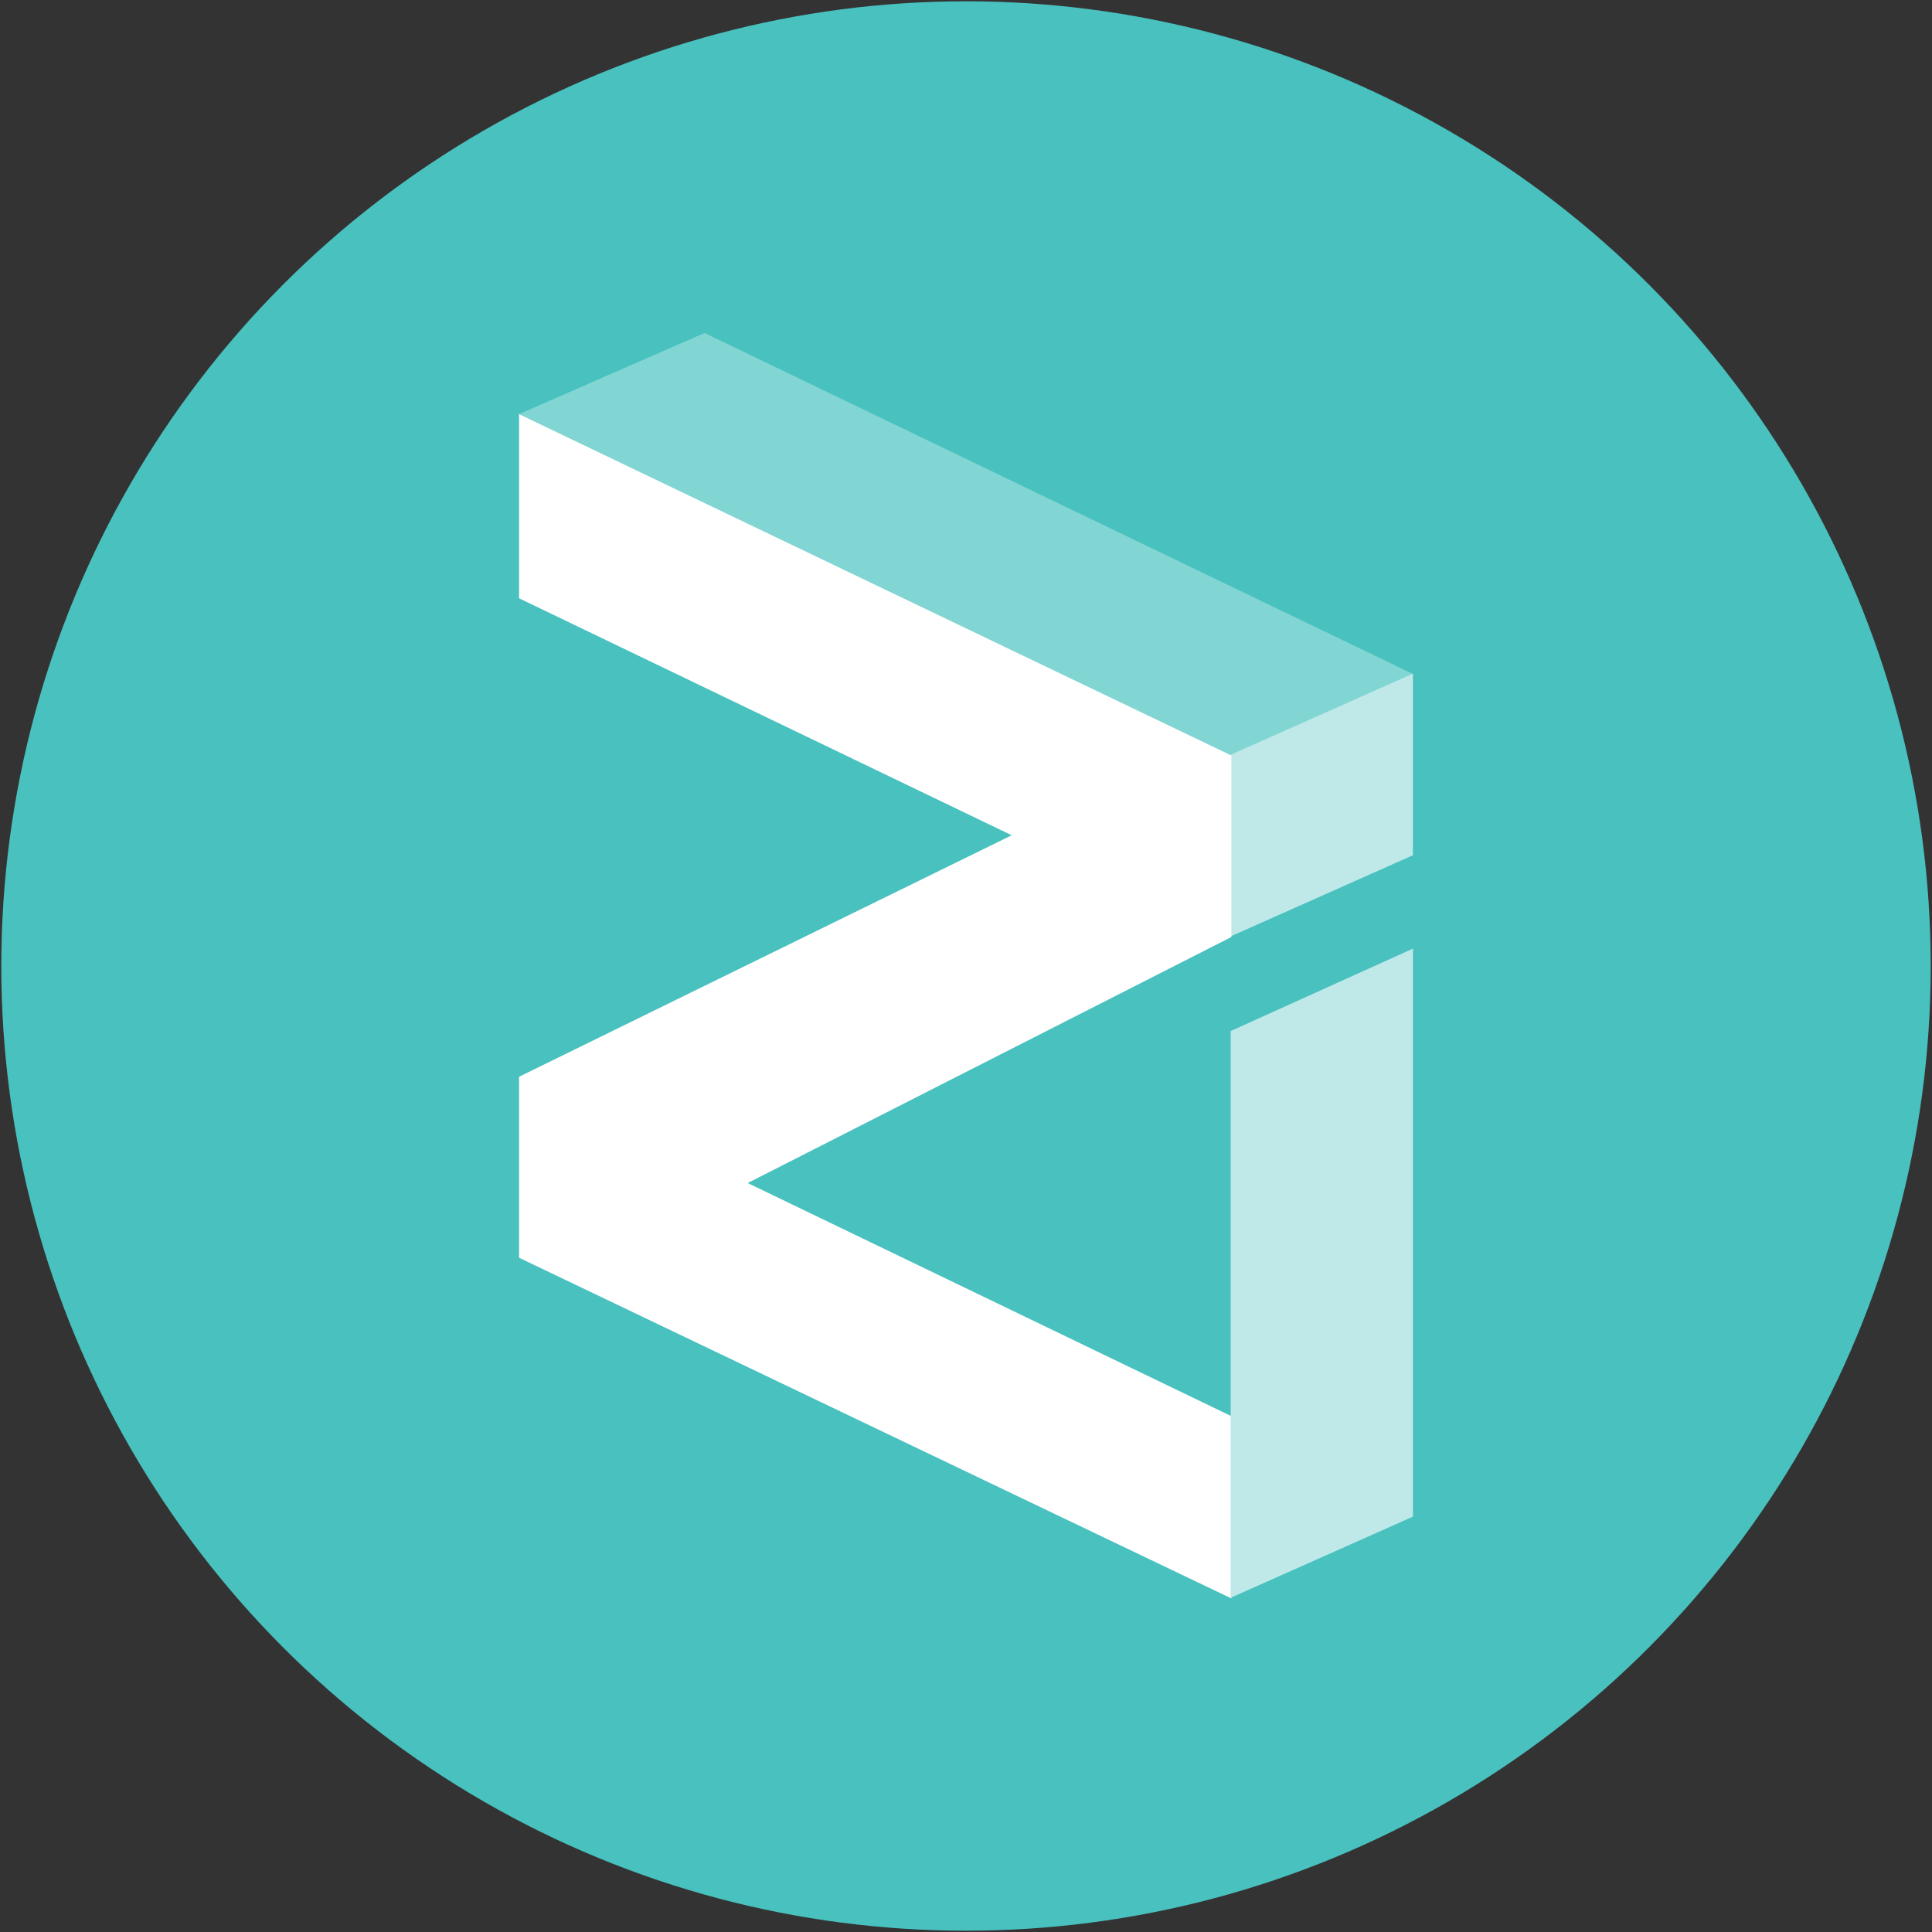
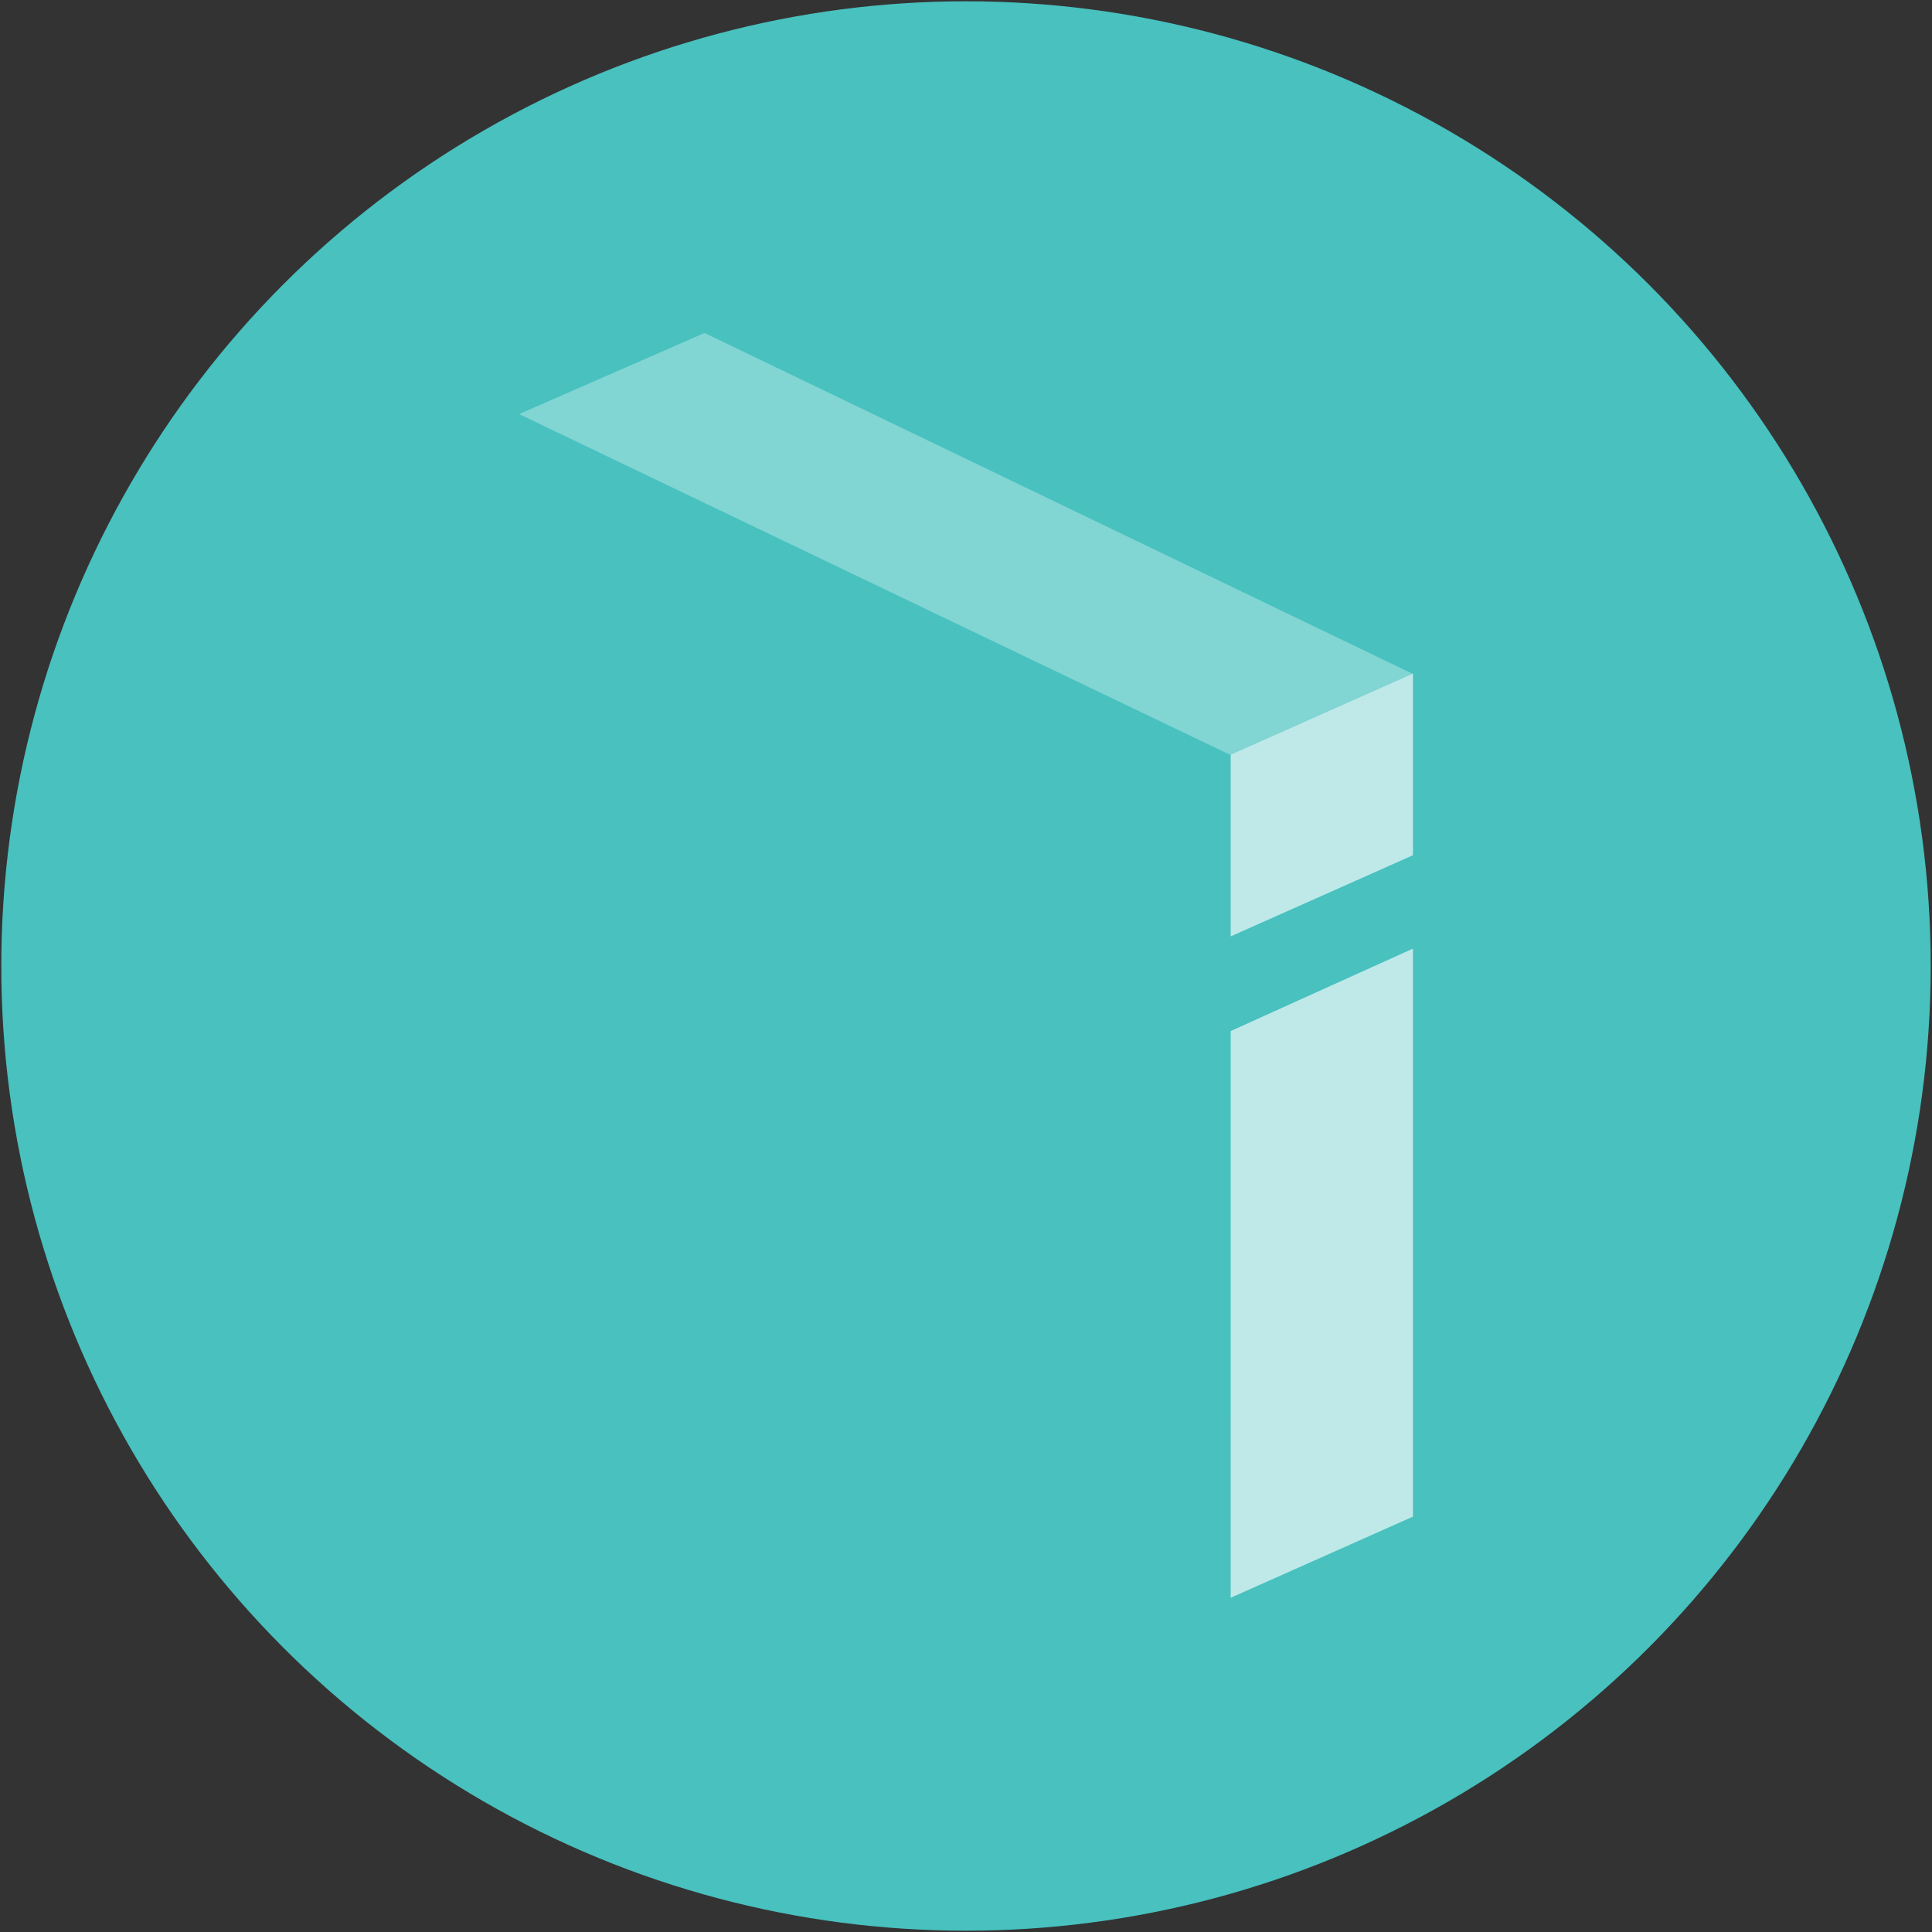
<svg xmlns="http://www.w3.org/2000/svg" id="Layer_1" viewBox="0 0 30 30">
  <rect x="0" y="0" width="30" height="30" fill="#333333" stroke="none" />
  <circle cx="15" cy="15" r="14.98" fill="#48c1bf" />
  <g>
    <path id="path0_fill" d="M21.94,13.29l-2.83,1.26-7.51,3.82,7.51,3.61v-5.97l2.83-1.28v8.82l-2.83,1.26-11.06-5.29v-2.81l7.65-3.75-7.65-3.68v-2.85l2.88-1.26,11.01,5.3v2.82h0Z" fill="#49c1bf" />
    <path id="path1_fill" d="M8.06,6.43l11.06,5.3,2.83-1.26-11.01-5.3-2.88,1.26Z" fill="#81d5d3" />
    <path id="path2_fill" d="M19.11,11.72l2.83-1.26v2.82l-2.83,1.26v-2.82h0Z" fill="#bfe9e9" />
-     <path id="path3_fill" d="M8.06,6.44v2.85l7.65,3.68-7.65,3.75v2.81l11.06,5.29v-2.83l-7.51-3.62,7.51-3.82v-2.82l-11.06-5.3Z" fill="#fff" />
    <path id="path4_fill" d="M19.11,24.81l2.83-1.26v-8.82l-2.83,1.28v8.8h0Z" fill="#bfe9e9" />
  </g>
</svg>